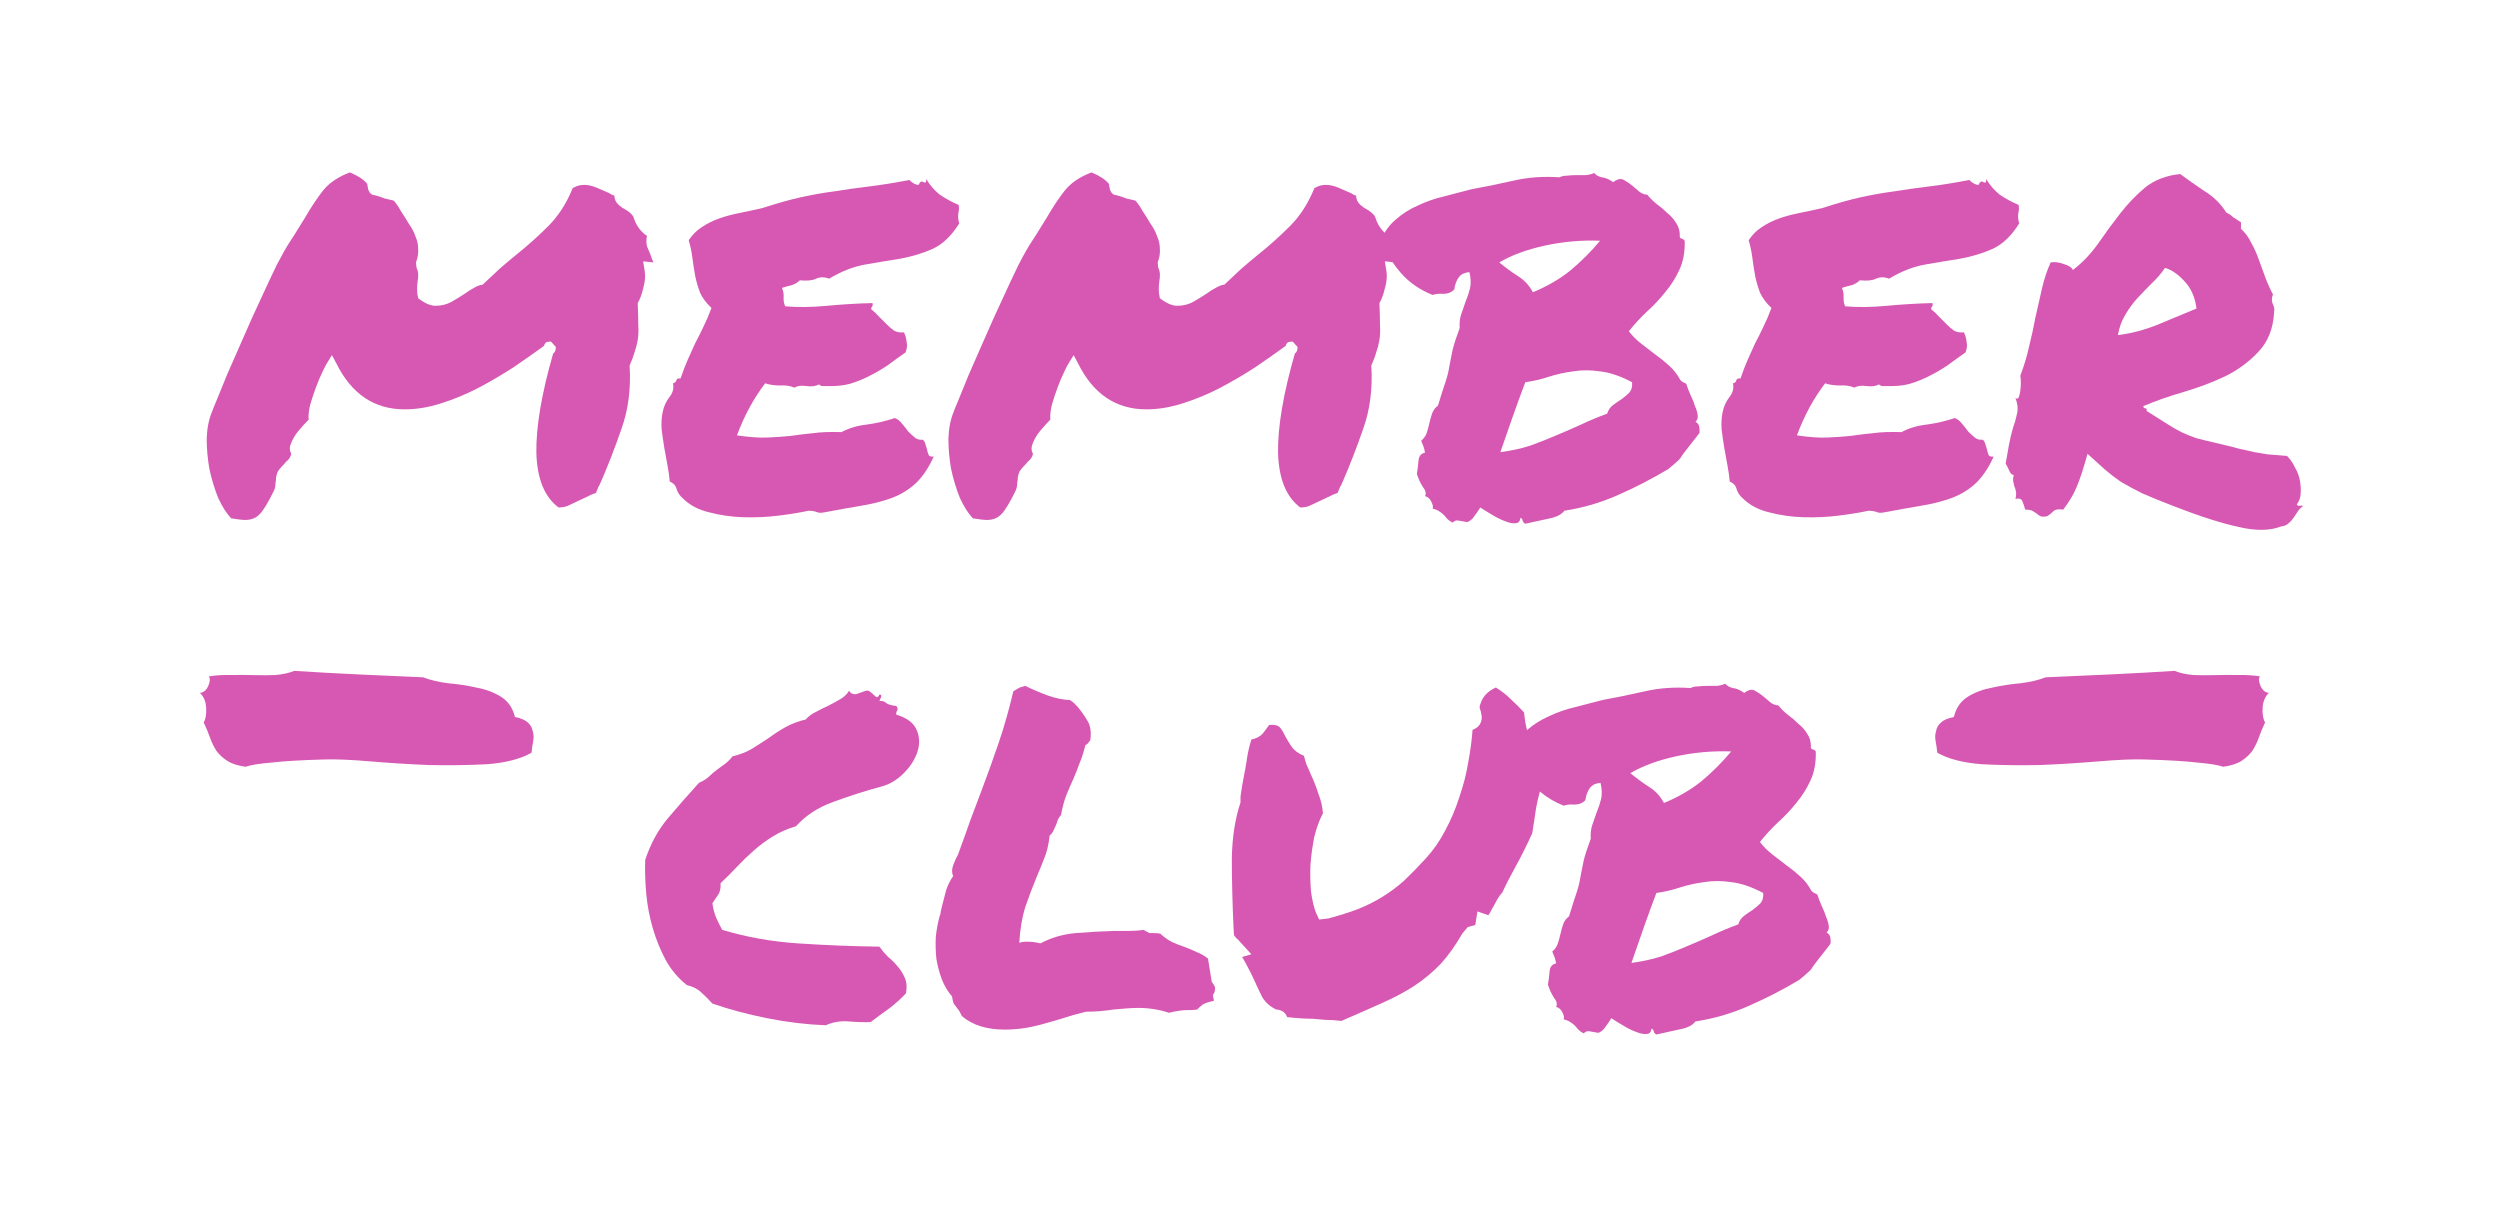
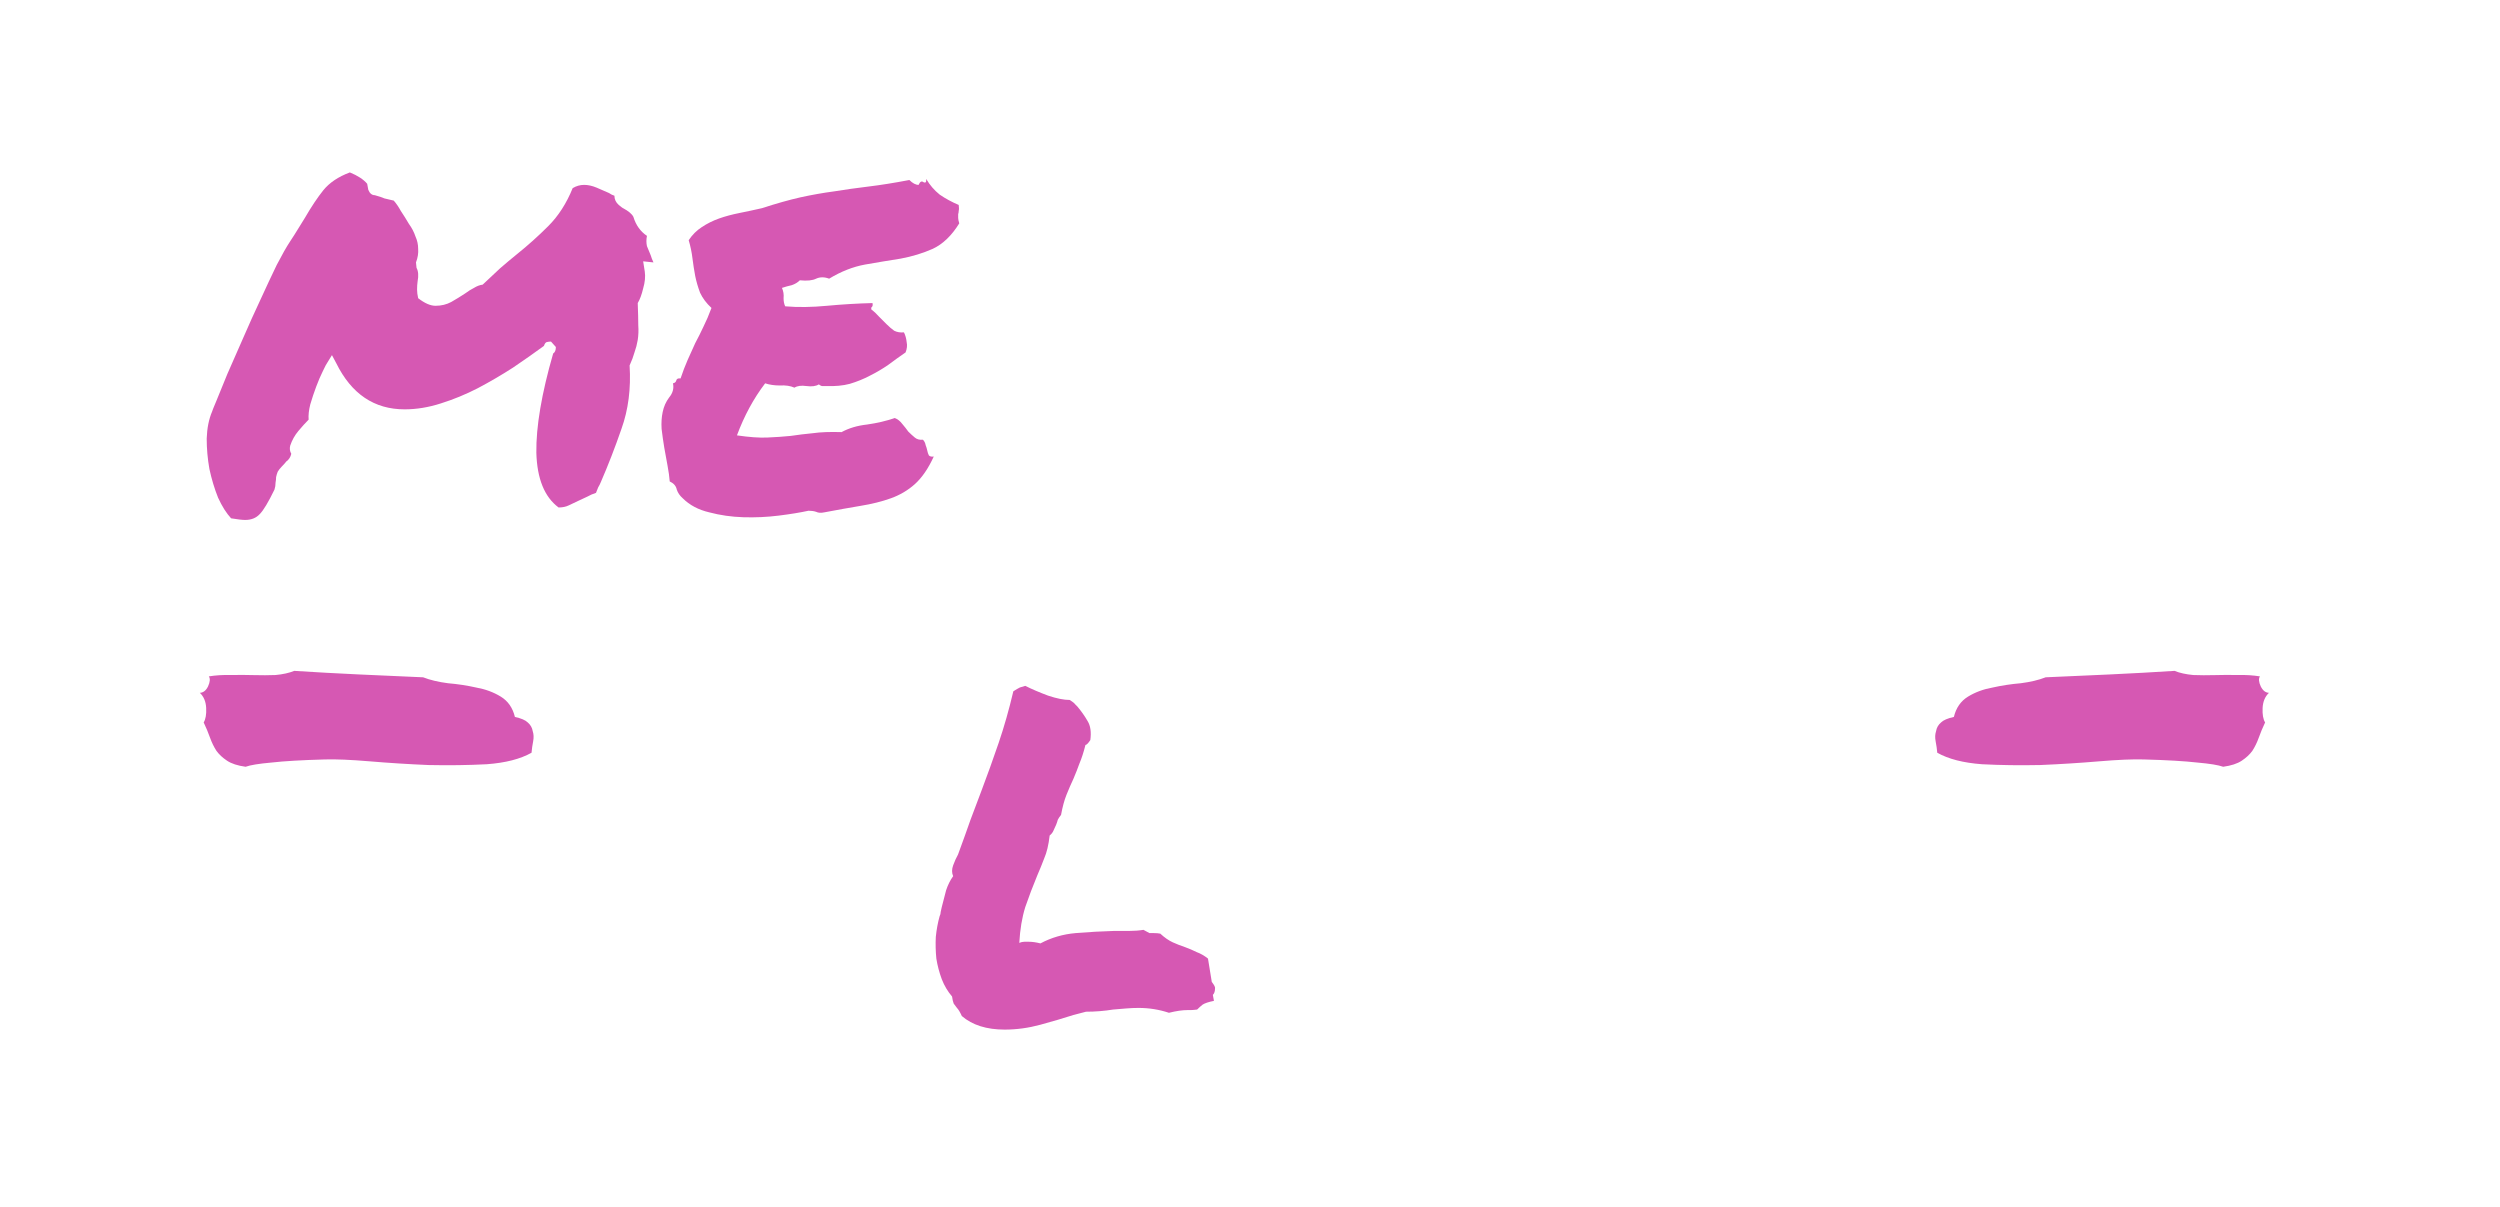
<svg xmlns="http://www.w3.org/2000/svg" width="232" height="112" viewBox="0 0 232 112" fill="none">
  <path d="M52.792 46.893C53.094 46.759 53.413 46.608 53.748 46.44C54.016 46.306 54.268 46.188 54.503 46.088C54.737 45.954 55.006 45.836 55.308 45.736L55.509 45.233C55.61 45.065 55.694 44.897 55.761 44.729C56.431 43.186 57.069 41.543 57.672 39.798C58.31 38.021 58.561 36.059 58.427 33.912C58.629 33.476 58.779 33.073 58.88 32.704C59.014 32.335 59.115 31.949 59.182 31.547C59.249 31.111 59.266 30.658 59.232 30.188C59.232 29.685 59.215 28.998 59.182 28.125C59.383 27.79 59.551 27.337 59.685 26.767C59.853 26.197 59.903 25.677 59.836 25.207L59.685 24.251L60.641 24.352C60.574 24.218 60.524 24.1 60.49 24L60.389 23.698C60.255 23.396 60.138 23.111 60.037 22.843C59.97 22.541 59.97 22.222 60.037 21.887C59.434 21.484 59.014 20.897 58.779 20.125C58.645 19.857 58.327 19.589 57.824 19.32C57.756 19.287 57.706 19.253 57.672 19.22C57.639 19.186 57.555 19.119 57.421 19.019C57.153 18.784 57.018 18.499 57.018 18.163C56.951 18.13 56.867 18.096 56.767 18.063C56.7 18.029 56.616 17.979 56.515 17.912C56.146 17.744 55.761 17.576 55.358 17.409C54.956 17.241 54.57 17.157 54.201 17.157C53.832 17.157 53.48 17.258 53.144 17.459C52.574 18.868 51.819 20.042 50.88 20.981C49.941 21.92 48.968 22.792 47.962 23.597C47.425 24.033 46.905 24.469 46.402 24.905C45.932 25.341 45.396 25.845 44.792 26.415C44.524 26.448 44.255 26.549 43.987 26.717C43.719 26.851 43.45 27.019 43.182 27.22C42.779 27.488 42.343 27.757 41.874 28.025C41.438 28.26 40.951 28.377 40.415 28.377C39.945 28.377 39.408 28.142 38.805 27.673C38.737 27.371 38.704 27.102 38.704 26.868C38.704 26.599 38.721 26.348 38.754 26.113C38.855 25.576 38.821 25.157 38.654 24.855L38.603 24.352C38.771 23.916 38.838 23.497 38.805 23.094C38.805 22.692 38.721 22.306 38.553 21.937C38.419 21.534 38.218 21.149 37.949 20.78C37.714 20.377 37.463 19.975 37.194 19.572C36.993 19.203 36.775 18.884 36.54 18.616C36.239 18.549 35.953 18.482 35.685 18.415C35.45 18.314 35.148 18.214 34.779 18.113C34.511 18.113 34.31 17.945 34.176 17.61L34.075 17.056C33.74 16.654 33.203 16.302 32.465 16C31.392 16.402 30.57 16.956 30 17.66C29.463 18.331 28.893 19.186 28.289 20.226C28.088 20.562 27.87 20.914 27.635 21.283C27.433 21.618 27.199 21.987 26.93 22.39C26.595 22.893 26.176 23.631 25.672 24.604C25.203 25.576 24.7 26.65 24.163 27.824C23.626 28.964 23.09 30.155 22.553 31.396C22.016 32.603 21.53 33.71 21.094 34.717C20.691 35.723 20.356 36.545 20.088 37.182C19.819 37.819 19.685 38.155 19.685 38.188C19.383 38.893 19.215 39.731 19.182 40.704C19.182 41.643 19.266 42.583 19.433 43.522C19.635 44.461 19.903 45.35 20.238 46.188C20.608 46.993 21.01 47.631 21.446 48.1C22.05 48.201 22.486 48.251 22.754 48.251C23.325 48.251 23.777 48.067 24.113 47.698C24.448 47.362 24.901 46.608 25.471 45.434C25.538 45.233 25.572 45.014 25.572 44.78C25.605 44.612 25.622 44.444 25.622 44.276C25.656 44.109 25.706 43.941 25.773 43.773C25.874 43.606 25.991 43.455 26.125 43.321C26.293 43.153 26.444 42.985 26.578 42.817C26.813 42.65 26.964 42.415 27.031 42.113C26.897 41.878 26.863 41.627 26.93 41.358C27.098 40.855 27.35 40.402 27.685 40C28.02 39.597 28.339 39.245 28.641 38.943C28.608 38.541 28.658 38.071 28.792 37.534C28.96 36.964 29.144 36.411 29.346 35.874C29.547 35.337 29.748 34.868 29.949 34.465C30.151 34.029 30.301 33.744 30.402 33.61L30.805 32.956L31.207 33.71C32.616 36.562 34.729 37.987 37.547 37.987C38.654 37.987 39.777 37.803 40.918 37.434C42.092 37.065 43.232 36.595 44.339 36.025C45.48 35.421 46.57 34.784 47.61 34.113C48.65 33.409 49.605 32.738 50.477 32.1C50.545 31.899 50.629 31.782 50.729 31.748C50.863 31.715 50.998 31.698 51.132 31.698L51.584 32.201C51.584 32.503 51.501 32.704 51.333 32.805C50.26 36.528 49.74 39.597 49.773 42.012C49.84 44.427 50.528 46.121 51.836 47.094C52.205 47.094 52.524 47.027 52.792 46.893Z" fill="#D658B3" />
  <path d="M88.968 19.572C89.002 19.438 89.002 19.253 88.968 19.019C88.331 18.75 87.744 18.432 87.207 18.063C86.704 17.66 86.285 17.174 85.949 16.604C85.983 16.905 85.899 17.006 85.698 16.905C85.53 16.771 85.379 16.855 85.245 17.157C84.977 17.157 84.691 17.006 84.389 16.704C82.981 16.973 81.723 17.174 80.616 17.308C79.509 17.442 78.436 17.593 77.396 17.761C76.389 17.895 75.35 18.079 74.276 18.314C73.237 18.549 72.046 18.884 70.704 19.32C69.966 19.488 69.262 19.639 68.591 19.773C67.92 19.907 67.299 20.075 66.729 20.276C66.159 20.478 65.622 20.746 65.119 21.081C64.65 21.383 64.247 21.786 63.911 22.289C64.079 22.859 64.197 23.43 64.264 24C64.331 24.536 64.415 25.073 64.515 25.61C64.616 26.113 64.767 26.633 64.968 27.17C65.203 27.673 65.555 28.142 66.025 28.578C65.79 29.216 65.538 29.803 65.27 30.339C65.035 30.843 64.784 31.346 64.515 31.849C64.281 32.352 64.046 32.872 63.811 33.409C63.576 33.945 63.358 34.516 63.157 35.119C62.922 35.086 62.788 35.153 62.754 35.321C62.721 35.455 62.62 35.538 62.452 35.572C62.553 36.042 62.436 36.478 62.1 36.88C61.798 37.283 61.597 37.736 61.496 38.239C61.396 38.708 61.362 39.228 61.396 39.798C61.463 40.369 61.547 40.956 61.647 41.559C61.748 42.13 61.849 42.683 61.949 43.22C62.05 43.757 62.117 44.243 62.151 44.679C62.52 44.847 62.737 45.098 62.805 45.434C62.905 45.736 63.09 46.004 63.358 46.239C63.995 46.876 64.817 47.312 65.823 47.547C66.83 47.815 67.886 47.966 68.993 48C70.1 48.033 71.19 47.983 72.264 47.849C73.337 47.715 74.26 47.564 75.031 47.396C75.299 47.396 75.534 47.429 75.735 47.497C75.937 47.597 76.188 47.614 76.49 47.547C77.731 47.312 78.855 47.111 79.861 46.943C80.901 46.775 81.84 46.541 82.679 46.239C83.517 45.937 84.255 45.501 84.893 44.931C85.564 44.327 86.15 43.471 86.654 42.364C86.452 42.398 86.302 42.364 86.201 42.264C86.134 42.13 86.083 41.979 86.05 41.811C86.016 41.643 85.966 41.476 85.899 41.308C85.865 41.107 85.781 40.939 85.647 40.805C85.346 40.838 85.094 40.771 84.893 40.603C84.691 40.436 84.49 40.251 84.289 40.05C84.121 39.815 83.937 39.581 83.735 39.346C83.534 39.077 83.299 38.893 83.031 38.792C82.26 39.061 81.404 39.262 80.465 39.396C79.559 39.497 78.771 39.731 78.1 40.1C77.027 40.067 76.138 40.1 75.433 40.201C74.729 40.268 74.041 40.352 73.371 40.453C72.7 40.52 71.979 40.57 71.207 40.603C70.469 40.637 69.53 40.57 68.389 40.402C68.725 39.497 69.111 38.641 69.547 37.836C69.983 37.031 70.469 36.276 71.006 35.572C71.408 35.706 71.861 35.773 72.364 35.773C72.901 35.74 73.354 35.807 73.723 35.975C73.991 35.807 74.36 35.757 74.83 35.824C75.333 35.891 75.719 35.84 75.987 35.673C76.121 35.773 76.222 35.824 76.289 35.824H76.691C77.496 35.857 78.218 35.79 78.855 35.622C79.526 35.421 80.146 35.17 80.716 34.868C81.32 34.566 81.891 34.23 82.427 33.861C82.964 33.459 83.501 33.073 84.037 32.704C84.171 32.369 84.205 32.05 84.138 31.748C84.104 31.413 84.02 31.111 83.886 30.843C83.551 30.876 83.249 30.826 82.981 30.692C82.746 30.524 82.511 30.323 82.276 30.088L81.572 29.383C81.337 29.115 81.102 28.897 80.868 28.729C80.834 28.595 80.851 28.511 80.918 28.478C80.985 28.411 81.002 28.293 80.968 28.125C79.593 28.159 78.184 28.243 76.742 28.377C75.333 28.511 74.041 28.528 72.868 28.427C72.767 28.226 72.716 27.975 72.716 27.673C72.75 27.337 72.7 27.019 72.566 26.717C72.868 26.616 73.169 26.532 73.471 26.465C73.773 26.364 74.025 26.214 74.226 26.012C74.897 26.079 75.4 26.029 75.735 25.861C76.104 25.694 76.507 25.694 76.943 25.861C78.05 25.191 79.157 24.755 80.264 24.553C81.404 24.352 82.511 24.168 83.585 24C84.658 23.799 85.647 23.497 86.553 23.094C87.492 22.658 88.314 21.87 89.018 20.729C88.951 20.494 88.918 20.327 88.918 20.226V19.874C88.951 19.773 88.968 19.673 88.968 19.572Z" fill="#D658B3" />
-   <path fill-rule="evenodd" clip-rule="evenodd" d="M122.578 46.44C122.243 46.608 121.924 46.759 121.622 46.893C121.354 47.027 121.035 47.094 120.666 47.094C119.358 46.121 118.67 44.427 118.603 42.012C118.57 39.597 119.09 36.528 120.163 32.805C120.331 32.704 120.415 32.503 120.415 32.201L119.962 31.698C119.828 31.698 119.693 31.715 119.559 31.748C119.459 31.782 119.375 31.899 119.308 32.1C118.436 32.738 117.48 33.409 116.44 34.113C115.4 34.784 114.31 35.421 113.169 36.025C112.062 36.595 110.922 37.065 109.748 37.434C108.608 37.803 107.484 37.987 106.377 37.987C103.559 37.987 101.446 36.562 100.037 33.71L99.635 32.956L99.232 33.61C99.132 33.744 98.981 34.029 98.779 34.465C98.578 34.868 98.377 35.337 98.176 35.874C97.974 36.411 97.79 36.964 97.622 37.534C97.488 38.071 97.438 38.541 97.471 38.943C97.169 39.245 96.851 39.597 96.515 40C96.18 40.402 95.928 40.855 95.761 41.358C95.694 41.627 95.727 41.878 95.861 42.113C95.794 42.415 95.643 42.65 95.408 42.817C95.274 42.985 95.123 43.153 94.956 43.321C94.821 43.455 94.704 43.606 94.603 43.773C94.536 43.941 94.486 44.109 94.452 44.276C94.452 44.444 94.436 44.612 94.402 44.78C94.402 45.014 94.368 45.233 94.302 45.434C93.731 46.608 93.278 47.362 92.943 47.698C92.608 48.067 92.155 48.251 91.585 48.251C91.316 48.251 90.88 48.201 90.276 48.1C89.84 47.631 89.438 46.993 89.069 46.188C88.733 45.35 88.465 44.461 88.264 43.522C88.096 42.583 88.012 41.643 88.012 40.704C88.046 39.731 88.213 38.893 88.515 38.188C88.515 38.155 88.65 37.819 88.918 37.182C89.186 36.545 89.522 35.723 89.924 34.717C90.36 33.71 90.847 32.603 91.383 31.396C91.92 30.155 92.457 28.964 92.993 27.824C93.53 26.65 94.033 25.576 94.503 24.604C95.006 23.631 95.425 22.893 95.761 22.39C96.029 21.987 96.264 21.618 96.465 21.283C96.7 20.914 96.918 20.562 97.119 20.226C97.723 19.186 98.293 18.331 98.83 17.66C99.4 16.956 100.222 16.402 101.295 16C102.033 16.302 102.57 16.654 102.905 17.056L103.006 17.61C103.14 17.945 103.341 18.113 103.61 18.113C103.979 18.214 104.28 18.314 104.515 18.415C104.784 18.482 105.069 18.549 105.371 18.616C105.605 18.884 105.823 19.203 106.025 19.572C106.293 19.975 106.545 20.377 106.779 20.78C107.048 21.149 107.249 21.534 107.383 21.937C107.551 22.306 107.635 22.692 107.635 23.094C107.668 23.497 107.601 23.916 107.434 24.352L107.484 24.855C107.652 25.157 107.685 25.576 107.584 26.113C107.551 26.348 107.534 26.599 107.534 26.868C107.534 27.102 107.568 27.371 107.635 27.673C108.239 28.142 108.775 28.377 109.245 28.377C109.782 28.377 110.268 28.26 110.704 28.025C111.174 27.757 111.61 27.488 112.012 27.22C112.28 27.019 112.549 26.851 112.817 26.717C113.086 26.549 113.354 26.448 113.622 26.415C114.226 25.845 114.763 25.341 115.232 24.905C115.735 24.469 116.255 24.033 116.792 23.597C117.798 22.792 118.771 21.92 119.71 20.981C120.649 20.042 121.404 18.868 121.974 17.459C122.31 17.258 122.662 17.157 123.031 17.157C123.4 17.157 123.786 17.241 124.188 17.409C124.591 17.576 124.977 17.744 125.345 17.912C125.446 17.979 125.53 18.029 125.597 18.063C125.698 18.096 125.782 18.13 125.849 18.163C125.849 18.499 125.983 18.784 126.251 19.019C126.385 19.119 126.469 19.186 126.503 19.22C126.536 19.253 126.587 19.287 126.654 19.32C127.157 19.589 127.475 19.857 127.61 20.125C127.793 20.728 128.088 21.217 128.496 21.595C128.768 21.126 129.11 20.721 129.522 20.377C130.125 19.84 130.813 19.404 131.584 19.069C132.356 18.7 133.178 18.415 134.05 18.214C134.922 17.979 135.761 17.761 136.566 17.559C137.874 17.325 139.182 17.056 140.49 16.755C141.798 16.453 143.207 16.352 144.717 16.453C144.918 16.352 145.153 16.302 145.421 16.302C145.723 16.268 146.025 16.251 146.327 16.251H147.182C147.484 16.218 147.735 16.151 147.937 16.05C148.104 16.251 148.339 16.386 148.641 16.453C148.977 16.486 149.329 16.637 149.698 16.905C150.1 16.604 150.436 16.536 150.704 16.704C151.006 16.872 151.274 17.056 151.509 17.258C151.744 17.459 151.962 17.643 152.163 17.811C152.398 17.979 152.633 18.063 152.867 18.063C153.102 18.364 153.387 18.65 153.723 18.918C154.092 19.186 154.427 19.471 154.729 19.773C155.065 20.042 155.333 20.344 155.534 20.679C155.769 21.014 155.886 21.4 155.886 21.836C155.853 22.004 155.903 22.105 156.037 22.138C156.171 22.172 156.272 22.239 156.339 22.339C156.373 23.379 156.205 24.285 155.836 25.056C155.501 25.794 155.065 26.482 154.528 27.119C154.025 27.757 153.454 28.36 152.817 28.931C152.213 29.501 151.66 30.105 151.157 30.742C151.492 31.178 151.878 31.564 152.314 31.899L153.622 32.905C154.092 33.241 154.528 33.593 154.93 33.962C155.333 34.331 155.668 34.767 155.937 35.27C156.004 35.337 156.088 35.404 156.188 35.471C156.289 35.505 156.39 35.555 156.49 35.622C156.591 35.958 156.725 36.31 156.893 36.679C157.06 37.014 157.195 37.35 157.295 37.685C157.429 37.987 157.513 38.272 157.547 38.541C157.58 38.775 157.513 38.977 157.345 39.144C157.547 39.245 157.664 39.413 157.698 39.648C157.731 39.882 157.731 40.067 157.698 40.201C157.094 40.972 156.675 41.509 156.44 41.811C156.205 42.113 156.037 42.348 155.937 42.516C155.836 42.65 155.719 42.767 155.584 42.868C155.484 42.968 155.232 43.186 154.83 43.522C153.32 44.427 151.761 45.233 150.151 45.937C148.574 46.641 146.914 47.128 145.169 47.396C144.901 47.765 144.381 48.017 143.61 48.151C142.872 48.318 142.184 48.469 141.547 48.603C141.413 48.536 141.329 48.436 141.295 48.302C141.295 48.201 141.228 48.117 141.094 48.05C141.06 48.386 140.909 48.553 140.641 48.553C140.373 48.587 140.037 48.52 139.635 48.352C139.266 48.218 138.863 48.017 138.427 47.748C138.025 47.513 137.673 47.295 137.371 47.094C137.203 47.362 137.018 47.631 136.817 47.899C136.649 48.167 136.431 48.352 136.163 48.453C135.794 48.386 135.509 48.335 135.308 48.302C135.14 48.268 134.972 48.335 134.805 48.503C134.603 48.402 134.436 48.285 134.301 48.151C134.201 48.017 134.083 47.882 133.949 47.748C133.849 47.648 133.714 47.547 133.547 47.446C133.413 47.346 133.211 47.262 132.943 47.195C133.01 47.061 132.977 46.859 132.842 46.591C132.708 46.289 132.507 46.105 132.239 46.038C132.373 45.803 132.306 45.518 132.037 45.182C131.803 44.813 131.618 44.411 131.484 43.975C131.551 43.606 131.601 43.203 131.635 42.767C131.668 42.331 131.87 42.079 132.239 42.012C132.205 41.778 132.155 41.576 132.088 41.409L131.886 40.905C132.121 40.704 132.289 40.469 132.39 40.201C132.49 39.899 132.574 39.597 132.641 39.295C132.708 38.993 132.792 38.692 132.893 38.39C132.993 38.088 133.178 37.836 133.446 37.635C133.748 36.629 133.983 35.891 134.151 35.421C134.318 34.918 134.436 34.432 134.503 33.962C134.603 33.492 134.704 32.989 134.805 32.453C134.939 31.916 135.157 31.245 135.459 30.44C135.425 29.937 135.475 29.501 135.61 29.132C135.744 28.729 135.878 28.344 136.012 27.975C136.18 27.572 136.314 27.17 136.415 26.767C136.515 26.331 136.499 25.828 136.364 25.258C135.895 25.291 135.559 25.459 135.358 25.761C135.157 26.029 135.023 26.398 134.956 26.868C134.687 27.136 134.352 27.27 133.949 27.27C133.58 27.237 133.245 27.27 132.943 27.371C131.769 26.901 130.796 26.23 130.025 25.358C129.739 25.035 129.474 24.691 129.229 24.326L128.515 24.251L128.666 25.207C128.733 25.677 128.683 26.197 128.515 26.767C128.381 27.337 128.213 27.79 128.012 28.125C128.046 28.998 128.062 29.685 128.062 30.188C128.096 30.658 128.079 31.111 128.012 31.547C127.945 31.949 127.844 32.335 127.71 32.704C127.61 33.073 127.459 33.476 127.257 33.912C127.392 36.059 127.14 38.021 126.503 39.798C125.899 41.543 125.262 43.186 124.591 44.729C124.524 44.897 124.44 45.065 124.339 45.233L124.138 45.736C123.836 45.836 123.568 45.954 123.333 46.088C123.098 46.188 122.847 46.306 122.578 46.44ZM143.358 22.792C145.069 22.423 146.779 22.272 148.49 22.339C147.652 23.346 146.729 24.268 145.723 25.107C144.717 25.912 143.559 26.583 142.251 27.119C141.916 26.482 141.446 25.979 140.842 25.61C140.272 25.241 139.702 24.822 139.132 24.352C140.272 23.681 141.681 23.161 143.358 22.792ZM149.698 37.585C149.429 37.786 149.245 38.054 149.144 38.39C148.306 38.692 147.501 39.027 146.729 39.396C145.991 39.731 145.22 40.067 144.415 40.402C143.643 40.738 142.838 41.056 142 41.358C141.161 41.627 140.239 41.828 139.232 41.962C139.601 40.889 139.987 39.782 140.39 38.641C140.792 37.501 141.178 36.444 141.547 35.471C142.285 35.371 143.006 35.203 143.71 34.968C144.448 34.733 145.203 34.566 145.974 34.465C146.779 34.331 147.618 34.331 148.49 34.465C149.396 34.566 150.385 34.901 151.459 35.471C151.492 35.874 151.408 36.193 151.207 36.427C151.006 36.629 150.771 36.83 150.503 37.031C150.234 37.199 149.966 37.383 149.698 37.585Z" fill="#D658B3" />
-   <path d="M187.333 19.019C187.366 19.253 187.366 19.438 187.333 19.572C187.333 19.673 187.316 19.773 187.283 19.874V20.226C187.283 20.327 187.316 20.494 187.383 20.729C186.679 21.87 185.857 22.658 184.918 23.094C184.012 23.497 183.023 23.799 181.949 24C180.876 24.168 179.769 24.352 178.629 24.553C177.522 24.755 176.415 25.191 175.308 25.861C174.872 25.694 174.469 25.694 174.1 25.861C173.765 26.029 173.262 26.079 172.591 26.012C172.39 26.214 172.138 26.364 171.836 26.465C171.534 26.532 171.232 26.616 170.93 26.717C171.065 27.019 171.115 27.337 171.081 27.673C171.081 27.975 171.132 28.226 171.232 28.427C172.406 28.528 173.698 28.511 175.106 28.377C176.549 28.243 177.958 28.159 179.333 28.125C179.366 28.293 179.35 28.411 179.283 28.478C179.215 28.511 179.199 28.595 179.232 28.729C179.467 28.897 179.702 29.115 179.937 29.383L180.641 30.088C180.876 30.323 181.111 30.524 181.345 30.692C181.614 30.826 181.916 30.876 182.251 30.843C182.385 31.111 182.469 31.413 182.503 31.748C182.57 32.05 182.536 32.369 182.402 32.704C181.865 33.073 181.329 33.459 180.792 33.861C180.255 34.23 179.685 34.566 179.081 34.868C178.511 35.17 177.891 35.421 177.22 35.622C176.582 35.79 175.861 35.857 175.056 35.824H174.654C174.587 35.824 174.486 35.773 174.352 35.673C174.083 35.84 173.698 35.891 173.195 35.824C172.725 35.757 172.356 35.807 172.088 35.975C171.719 35.807 171.266 35.74 170.729 35.773C170.226 35.773 169.773 35.706 169.371 35.572C168.834 36.276 168.348 37.031 167.912 37.836C167.475 38.641 167.09 39.497 166.754 40.402C167.895 40.57 168.834 40.637 169.572 40.603C170.343 40.57 171.065 40.52 171.735 40.453C172.406 40.352 173.094 40.268 173.798 40.201C174.503 40.1 175.392 40.067 176.465 40.1C177.136 39.731 177.924 39.497 178.83 39.396C179.769 39.262 180.624 39.061 181.396 38.792C181.664 38.893 181.899 39.077 182.1 39.346C182.301 39.581 182.486 39.815 182.654 40.05C182.855 40.251 183.056 40.436 183.257 40.603C183.459 40.771 183.71 40.838 184.012 40.805C184.146 40.939 184.23 41.107 184.264 41.308C184.331 41.476 184.381 41.643 184.415 41.811C184.448 41.979 184.499 42.13 184.566 42.264C184.666 42.364 184.817 42.398 185.018 42.364C184.515 43.471 183.928 44.327 183.257 44.931C182.62 45.501 181.882 45.937 181.044 46.239C180.205 46.541 179.266 46.775 178.226 46.943C177.22 47.111 176.096 47.312 174.855 47.547C174.553 47.614 174.301 47.597 174.1 47.497C173.899 47.429 173.664 47.396 173.396 47.396C172.624 47.564 171.702 47.715 170.629 47.849C169.555 47.983 168.465 48.033 167.358 48C166.251 47.966 165.195 47.815 164.188 47.547C163.182 47.312 162.36 46.876 161.723 46.239C161.454 46.004 161.27 45.736 161.169 45.434C161.102 45.098 160.884 44.847 160.515 44.679C160.482 44.243 160.415 43.757 160.314 43.22C160.213 42.683 160.113 42.13 160.012 41.559C159.912 40.956 159.828 40.369 159.761 39.798C159.727 39.228 159.761 38.708 159.861 38.239C159.962 37.736 160.163 37.283 160.465 36.88C160.8 36.478 160.918 36.042 160.817 35.572C160.985 35.538 161.086 35.455 161.119 35.321C161.153 35.153 161.287 35.086 161.522 35.119C161.723 34.516 161.941 33.945 162.176 33.409C162.41 32.872 162.645 32.352 162.88 31.849C163.148 31.346 163.4 30.843 163.635 30.339C163.903 29.803 164.155 29.216 164.39 28.578C163.92 28.142 163.568 27.673 163.333 27.17C163.132 26.633 162.981 26.113 162.88 25.61C162.779 25.073 162.696 24.536 162.629 24C162.561 23.43 162.444 22.859 162.276 22.289C162.612 21.786 163.014 21.383 163.484 21.081C163.987 20.746 164.524 20.478 165.094 20.276C165.664 20.075 166.285 19.907 166.956 19.773C167.626 19.639 168.331 19.488 169.069 19.32C170.41 18.884 171.601 18.549 172.641 18.314C173.714 18.079 174.754 17.895 175.761 17.761C176.8 17.593 177.874 17.442 178.981 17.308C180.088 17.174 181.345 16.973 182.754 16.704C183.056 17.006 183.341 17.157 183.61 17.157C183.744 16.855 183.895 16.771 184.062 16.905C184.264 17.006 184.348 16.905 184.314 16.604C184.649 17.174 185.069 17.66 185.572 18.063C186.109 18.432 186.696 18.75 187.333 19.019Z" fill="#D658B3" />
-   <path fill-rule="evenodd" clip-rule="evenodd" d="M192.717 45.182C193.018 44.478 193.354 43.455 193.723 42.113C194.36 42.683 194.897 43.17 195.333 43.572C195.803 43.975 196.306 44.36 196.842 44.729C197.413 45.065 198.067 45.417 198.805 45.786C199.576 46.121 200.566 46.524 201.773 46.993C204.188 47.933 206.184 48.57 207.761 48.905C209.337 49.274 210.645 49.258 211.685 48.855C211.987 48.822 212.222 48.721 212.39 48.553C212.557 48.419 212.708 48.251 212.842 48.05L213.245 47.446C213.379 47.245 213.547 47.077 213.748 46.943C213.614 46.91 213.48 46.91 213.346 46.943C213.245 46.943 213.178 46.893 213.144 46.792C213.346 46.557 213.463 46.255 213.496 45.886C213.53 45.484 213.513 45.081 213.446 44.679C213.379 44.243 213.228 43.824 212.993 43.421C212.792 42.985 212.54 42.616 212.239 42.314C211.467 42.247 210.863 42.197 210.427 42.163L209.22 41.962C208.817 41.861 208.364 41.761 207.861 41.66C207.392 41.526 206.721 41.358 205.849 41.157C204.977 40.956 204.289 40.788 203.786 40.654C203.316 40.486 202.863 40.302 202.427 40.1C202.025 39.899 201.589 39.648 201.119 39.346C200.649 39.044 200.012 38.641 199.207 38.138C199.241 37.97 199.19 37.886 199.056 37.886C198.956 37.886 198.905 37.819 198.905 37.685C200.012 37.216 201.253 36.78 202.629 36.377C204.004 35.975 205.295 35.488 206.503 34.918C207.71 34.314 208.733 33.559 209.572 32.654C210.444 31.748 210.93 30.557 211.031 29.081C211.065 28.847 211.065 28.662 211.031 28.528C210.997 28.394 210.947 28.26 210.88 28.125C210.847 27.991 210.83 27.874 210.83 27.773C210.83 27.639 210.863 27.488 210.93 27.32C210.662 26.817 210.427 26.297 210.226 25.761C210.025 25.191 209.823 24.637 209.622 24.1C209.421 23.53 209.186 23.01 208.918 22.541C208.683 22.038 208.364 21.601 207.962 21.233V20.629C207.693 20.461 207.459 20.31 207.257 20.176C207.09 20.008 206.872 19.857 206.603 19.723C206.067 18.884 205.379 18.214 204.54 17.71C203.735 17.174 202.997 16.654 202.327 16.151C201.018 16.285 199.928 16.704 199.056 17.409C198.218 18.113 197.446 18.918 196.742 19.824C196.037 20.729 195.35 21.669 194.679 22.641C194.008 23.581 193.236 24.386 192.364 25.056C192.264 24.822 191.979 24.637 191.509 24.503C191.073 24.335 190.67 24.285 190.301 24.352C189.966 25.09 189.698 25.895 189.496 26.767C189.295 27.639 189.094 28.528 188.893 29.434C188.725 30.339 188.524 31.262 188.289 32.201C188.088 33.107 187.819 33.996 187.484 34.868C187.517 35.035 187.534 35.253 187.534 35.522C187.534 35.757 187.517 36.008 187.484 36.276C187.45 36.511 187.4 36.712 187.333 36.88C187.266 37.014 187.165 37.031 187.031 36.931C187.232 37.434 187.283 37.92 187.182 38.39C187.081 38.859 186.947 39.329 186.779 39.798C186.645 40.268 186.528 40.771 186.427 41.308C186.327 41.845 186.226 42.415 186.125 43.019C186.26 43.253 186.377 43.488 186.478 43.723C186.578 43.958 186.712 44.075 186.88 44.075C186.813 44.31 186.796 44.511 186.83 44.679C186.863 44.813 186.897 44.964 186.93 45.132C186.997 45.266 187.048 45.434 187.081 45.635C187.115 45.803 187.098 46.021 187.031 46.289C187.4 46.222 187.618 46.306 187.685 46.541C187.786 46.775 187.87 47.027 187.937 47.295C188.239 47.295 188.457 47.329 188.591 47.396C188.758 47.497 188.893 47.581 188.993 47.648C189.094 47.748 189.211 47.832 189.345 47.899C189.48 47.966 189.698 47.966 190 47.899C190.201 47.765 190.385 47.614 190.553 47.446C190.721 47.279 191.023 47.228 191.459 47.295C192.029 46.557 192.448 45.853 192.717 45.182ZM199.66 26.314C200.13 25.878 200.549 25.392 200.918 24.855C201.555 25.056 202.159 25.476 202.729 26.113C203.333 26.75 203.702 27.589 203.836 28.629C202.696 29.098 201.488 29.601 200.213 30.138C198.939 30.641 197.714 30.96 196.54 31.094C196.675 30.356 196.909 29.719 197.245 29.182C197.58 28.612 197.949 28.109 198.352 27.673C198.788 27.203 199.224 26.75 199.66 26.314Z" fill="#D658B3" />
-   <path fill-rule="evenodd" clip-rule="evenodd" d="M169.862 87.044C169.828 86.809 169.711 86.641 169.509 86.541C169.677 86.373 169.744 86.172 169.711 85.937C169.677 85.669 169.593 85.384 169.459 85.082C169.358 84.746 169.224 84.411 169.057 84.076C168.889 83.707 168.755 83.354 168.654 83.019C168.553 82.952 168.453 82.901 168.352 82.868C168.252 82.801 168.168 82.734 168.101 82.667C167.832 82.163 167.497 81.728 167.094 81.359C166.692 80.99 166.256 80.637 165.786 80.302L164.478 79.296C164.042 78.96 163.656 78.574 163.321 78.138C163.824 77.501 164.377 76.897 164.981 76.327C165.618 75.757 166.189 75.153 166.692 74.516C167.229 73.878 167.665 73.191 168 72.453C168.369 71.681 168.537 70.776 168.503 69.736C168.436 69.635 168.335 69.568 168.201 69.535C168.067 69.501 168.017 69.4 168.05 69.233C168.05 68.797 167.933 68.411 167.698 68.076C167.497 67.74 167.229 67.438 166.893 67.17C166.591 66.868 166.256 66.583 165.887 66.314C165.551 66.046 165.266 65.761 165.031 65.459C164.797 65.459 164.562 65.375 164.327 65.207C164.126 65.04 163.908 64.855 163.673 64.654C163.438 64.453 163.17 64.268 162.868 64.101C162.6 63.933 162.264 64 161.862 64.302C161.493 64.034 161.14 63.883 160.805 63.849C160.503 63.782 160.268 63.648 160.101 63.447C159.899 63.547 159.648 63.614 159.346 63.648H158.491C158.189 63.648 157.887 63.665 157.585 63.698C157.317 63.698 157.082 63.748 156.881 63.849C155.371 63.748 153.962 63.849 152.654 64.151C151.346 64.453 150.038 64.721 148.73 64.956C147.925 65.157 147.086 65.375 146.214 65.61C145.342 65.811 144.52 66.096 143.748 66.465C142.986 66.797 142.306 67.226 141.708 67.754C141.581 67.277 141.49 66.731 141.434 66.113C141.065 65.711 140.662 65.308 140.226 64.906C139.824 64.503 139.354 64.134 138.818 63.799C138.08 64.134 137.61 64.621 137.409 65.258C137.275 65.526 137.275 65.761 137.409 65.962L137.509 66.516C137.509 67.12 137.224 67.522 136.654 67.723C136.587 68.662 136.453 69.669 136.252 70.742C136.084 71.782 135.816 72.839 135.447 73.912C135.111 74.985 134.675 76.025 134.138 77.031C133.635 78.004 133.031 78.876 132.327 79.648C131.623 80.419 130.952 81.107 130.314 81.711C129.677 82.281 129.006 82.784 128.302 83.22C127.597 83.656 126.826 84.042 125.987 84.377C125.182 84.679 124.277 84.964 123.27 85.233L122.415 85.333L122.113 84.679C121.912 84.142 121.761 83.489 121.66 82.717C121.593 81.912 121.577 81.09 121.61 80.252C121.677 79.379 121.795 78.524 121.962 77.686C122.164 76.847 122.432 76.109 122.767 75.472C122.734 74.901 122.6 74.314 122.365 73.711C122.164 73.073 121.929 72.47 121.66 71.899C121.526 71.564 121.392 71.262 121.258 70.994C121.157 70.692 121.073 70.407 121.006 70.138C120.503 69.937 120.117 69.652 119.849 69.283C119.614 68.914 119.413 68.579 119.245 68.277C119.078 67.908 118.91 67.639 118.742 67.472C118.574 67.304 118.256 67.237 117.786 67.27C117.618 67.505 117.417 67.774 117.182 68.076C116.948 68.344 116.595 68.528 116.126 68.629C115.925 69.266 115.774 69.954 115.673 70.692C115.606 71.128 115.522 71.597 115.421 72.101C115.321 72.57 115.22 73.174 115.119 73.912V74.465C114.616 75.975 114.348 77.702 114.314 79.648C114.314 81.56 114.365 83.673 114.465 85.987L114.516 86.792C114.583 86.893 114.667 86.994 114.767 87.094C114.868 87.161 114.952 87.245 115.019 87.346L116.126 88.553L115.27 88.805C115.472 89.14 115.656 89.476 115.824 89.811C115.992 90.113 116.159 90.449 116.327 90.818C116.595 91.421 116.864 91.992 117.132 92.528C117.434 93.031 117.87 93.417 118.44 93.686C118.608 93.686 118.792 93.736 118.994 93.837C119.195 93.937 119.346 94.122 119.447 94.39C120.386 94.491 121.174 94.541 121.811 94.541C122.18 94.574 122.566 94.608 122.969 94.641C123.405 94.641 123.908 94.675 124.478 94.742C125.887 94.138 127.145 93.585 128.252 93.082C129.392 92.579 130.398 92.042 131.27 91.472C132.176 90.868 132.981 90.197 133.686 89.459C134.39 88.688 135.061 87.748 135.698 86.641L136.201 86.038L136.906 85.837L137.107 84.579L138.113 84.931C138.18 84.864 138.264 84.73 138.365 84.528C138.465 84.327 138.549 84.176 138.616 84.076C138.751 83.841 138.868 83.623 138.969 83.421C139.103 83.187 139.254 82.985 139.421 82.818C139.723 82.147 140.126 81.359 140.629 80.453C141.132 79.547 141.652 78.507 142.189 77.333C142.323 76.528 142.44 75.757 142.541 75.019C142.63 74.527 142.75 74.005 142.899 73.453C143.532 73.994 144.268 74.432 145.107 74.767C145.409 74.667 145.744 74.633 146.113 74.667C146.516 74.667 146.851 74.532 147.119 74.264C147.187 73.794 147.321 73.426 147.522 73.157C147.723 72.855 148.059 72.688 148.528 72.654C148.662 73.224 148.679 73.728 148.579 74.163C148.478 74.566 148.344 74.969 148.176 75.371C148.042 75.74 147.908 76.126 147.774 76.528C147.639 76.897 147.589 77.333 147.623 77.837C147.321 78.641 147.103 79.312 146.969 79.849C146.868 80.386 146.767 80.889 146.667 81.359C146.6 81.828 146.482 82.314 146.314 82.818C146.147 83.287 145.912 84.025 145.61 85.031C145.342 85.233 145.157 85.484 145.057 85.786C144.956 86.088 144.872 86.39 144.805 86.692C144.738 86.994 144.654 87.296 144.553 87.597C144.453 87.866 144.285 88.101 144.05 88.302L144.252 88.805C144.319 88.973 144.369 89.174 144.403 89.409C144.034 89.476 143.832 89.728 143.799 90.163C143.765 90.6 143.715 91.002 143.648 91.371C143.782 91.807 143.966 92.21 144.201 92.579C144.47 92.914 144.537 93.199 144.403 93.434C144.671 93.501 144.872 93.686 145.006 93.987C145.14 94.256 145.174 94.457 145.107 94.591C145.375 94.658 145.577 94.742 145.711 94.843C145.878 94.943 146.013 95.044 146.113 95.145C146.247 95.279 146.365 95.413 146.465 95.547C146.6 95.681 146.767 95.799 146.969 95.899C147.136 95.732 147.304 95.665 147.472 95.698C147.673 95.732 147.958 95.782 148.327 95.849C148.595 95.748 148.813 95.564 148.981 95.296C149.182 95.027 149.367 94.759 149.535 94.491C149.836 94.692 150.189 94.91 150.591 95.145C151.027 95.413 151.43 95.614 151.799 95.748C152.201 95.916 152.537 95.983 152.805 95.95C153.073 95.95 153.224 95.782 153.258 95.447C153.392 95.514 153.459 95.597 153.459 95.698C153.493 95.832 153.577 95.933 153.711 96C154.348 95.866 155.036 95.715 155.774 95.547C156.545 95.413 157.065 95.161 157.333 94.792C159.078 94.524 160.738 94.038 162.314 93.333C163.925 92.629 165.484 91.824 166.994 90.918C167.396 90.583 167.648 90.365 167.748 90.264C167.883 90.163 168 90.046 168.101 89.912C168.201 89.744 168.369 89.509 168.604 89.207C168.839 88.906 169.258 88.369 169.862 87.597C169.895 87.463 169.895 87.279 169.862 87.044ZM155.522 70.189C157.233 69.82 158.943 69.669 160.654 69.736C159.816 70.742 158.893 71.665 157.887 72.503C156.881 73.308 155.723 73.979 154.415 74.516C154.08 73.878 153.61 73.375 153.006 73.006C152.436 72.637 151.866 72.218 151.296 71.748C152.436 71.078 153.845 70.558 155.522 70.189ZM161.862 84.981C161.593 85.182 161.409 85.451 161.308 85.786C160.47 86.088 159.665 86.424 158.893 86.792C158.155 87.128 157.384 87.463 156.579 87.799C155.807 88.134 155.002 88.453 154.164 88.755C153.325 89.023 152.403 89.224 151.396 89.359C151.765 88.285 152.151 87.178 152.553 86.038C152.956 84.897 153.342 83.841 153.711 82.868C154.449 82.767 155.17 82.6 155.874 82.365C156.612 82.13 157.367 81.962 158.138 81.862C158.943 81.728 159.782 81.728 160.654 81.862C161.56 81.962 162.549 82.298 163.623 82.868C163.656 83.27 163.572 83.589 163.371 83.824C163.17 84.025 162.935 84.226 162.667 84.428C162.398 84.595 162.13 84.78 161.862 84.981Z" fill="#D658B3" />
  <path d="M96.553 95.094C97.66 94.792 98.683 94.491 99.623 94.189L100.78 93.887C101.216 93.887 101.635 93.87 102.038 93.837C102.474 93.803 102.893 93.753 103.296 93.686L104.503 93.585C104.906 93.551 105.291 93.535 105.66 93.535C106.633 93.535 107.572 93.686 108.478 93.987C109.149 93.82 109.719 93.736 110.189 93.736H110.491C110.625 93.736 110.826 93.719 111.094 93.686C111.262 93.518 111.43 93.367 111.597 93.233C111.799 93.099 112.151 92.981 112.654 92.88L112.553 92.327C112.688 92.193 112.755 91.992 112.755 91.723C112.788 91.623 112.688 91.421 112.453 91.12L112.101 88.956C111.765 88.688 111.413 88.486 111.044 88.352C110.709 88.184 110.356 88.034 109.987 87.899C109.585 87.765 109.199 87.614 108.83 87.447C108.461 87.279 108.075 87.01 107.673 86.641C107.505 86.608 107.304 86.591 107.069 86.591H106.667C106.6 86.558 106.415 86.457 106.113 86.289C105.711 86.356 105.275 86.39 104.805 86.39H103.396C102.222 86.424 101.031 86.491 99.824 86.591C98.65 86.692 97.56 87.01 96.553 87.547C96.151 87.447 95.799 87.396 95.497 87.396H95.044C94.91 87.396 94.759 87.43 94.591 87.497C94.658 86.256 94.843 85.149 95.145 84.176C95.48 83.203 95.849 82.231 96.252 81.258C96.486 80.721 96.704 80.184 96.906 79.648C97.141 79.111 97.308 78.407 97.409 77.535C97.576 77.4 97.694 77.249 97.761 77.082C97.862 76.88 97.945 76.696 98.013 76.528C98.08 76.361 98.13 76.21 98.163 76.076C98.231 75.941 98.331 75.79 98.465 75.623C98.6 74.885 98.767 74.264 98.969 73.761C99.17 73.258 99.388 72.755 99.623 72.252C99.824 71.782 100.008 71.312 100.176 70.843C100.377 70.373 100.562 69.803 100.73 69.132C100.83 69.132 100.981 68.981 101.182 68.679C101.283 67.941 101.199 67.354 100.931 66.918C100.662 66.449 100.344 65.996 99.975 65.56L99.774 65.359C99.707 65.258 99.539 65.124 99.27 64.956C98.734 64.956 98.063 64.822 97.258 64.553C96.453 64.252 95.748 63.95 95.145 63.648C95.01 63.681 94.843 63.732 94.641 63.799C94.507 63.866 94.306 63.983 94.038 64.151C93.635 65.862 93.182 67.455 92.679 68.931C92.176 70.407 91.639 71.899 91.069 73.409C90.734 74.281 90.398 75.17 90.063 76.076C89.761 76.948 89.375 78.021 88.906 79.296C88.738 79.597 88.587 79.933 88.453 80.302C88.319 80.671 88.319 81.006 88.453 81.308C88.184 81.677 87.966 82.113 87.799 82.616C87.665 83.12 87.53 83.639 87.396 84.176C87.363 84.344 87.329 84.495 87.296 84.629C87.296 84.763 87.262 84.897 87.195 85.031C87.027 85.635 86.91 86.272 86.843 86.943C86.809 87.614 86.826 88.285 86.893 88.956C86.994 89.593 87.161 90.231 87.396 90.868C87.631 91.472 87.95 92.008 88.352 92.478C88.386 92.746 88.436 92.964 88.503 93.132L88.805 93.535C88.939 93.669 89.09 93.92 89.258 94.289C90.231 95.128 91.556 95.547 93.233 95.547C94.34 95.547 95.447 95.396 96.553 95.094Z" fill="#D658B3" />
-   <path d="M78.793 94.792C79.597 94.859 80.268 94.876 80.805 94.843C81.375 94.407 81.945 93.987 82.516 93.585C83.086 93.149 83.606 92.679 84.076 92.176C84.176 91.606 84.143 91.136 83.975 90.767C83.807 90.365 83.589 90.013 83.321 89.711C83.052 89.375 82.751 89.073 82.415 88.805C82.113 88.503 81.845 88.184 81.61 87.849C79.094 87.816 76.579 87.715 74.063 87.547C71.581 87.379 69.233 86.96 67.019 86.289C66.818 85.92 66.633 85.551 66.465 85.182C66.298 84.78 66.18 84.327 66.113 83.824C66.281 83.555 66.449 83.304 66.616 83.069C66.818 82.801 66.901 82.432 66.868 81.962C67.405 81.459 67.908 80.956 68.377 80.453C68.88 79.916 69.4 79.413 69.937 78.943C70.507 78.44 71.094 78.004 71.698 77.635C72.335 77.233 73.057 76.914 73.862 76.679C74.767 75.673 75.924 74.918 77.333 74.415C78.776 73.878 80.302 73.392 81.912 72.956C82.616 72.755 83.27 72.352 83.874 71.748C84.478 71.145 84.897 70.491 85.132 69.786C85.367 69.082 85.35 68.411 85.082 67.774C84.813 67.103 84.176 66.616 83.17 66.314C83.17 66.113 83.203 65.979 83.27 65.912C83.338 65.811 83.304 65.677 83.17 65.509C82.767 65.476 82.465 65.392 82.264 65.258C82.096 65.09 81.878 65.023 81.61 65.057C81.644 64.99 81.694 64.872 81.761 64.704C81.828 64.537 81.778 64.453 81.61 64.453C81.543 64.621 81.459 64.704 81.359 64.704C81.291 64.671 81.207 64.604 81.107 64.503C81.006 64.403 80.889 64.302 80.755 64.201C80.654 64.101 80.52 64.067 80.352 64.101C80.084 64.201 79.799 64.302 79.497 64.403C79.195 64.47 78.96 64.369 78.793 64.101C78.591 64.436 78.306 64.704 77.937 64.906C77.602 65.107 77.233 65.308 76.83 65.509C76.461 65.677 76.092 65.862 75.723 66.063C75.354 66.231 75.036 66.465 74.767 66.767C74.063 66.935 73.442 67.17 72.906 67.472C72.369 67.774 71.849 68.109 71.346 68.478C70.843 68.813 70.323 69.149 69.786 69.484C69.283 69.786 68.679 70.021 67.975 70.189C67.774 70.457 67.539 70.692 67.27 70.893C67.036 71.061 66.784 71.245 66.516 71.447C66.281 71.614 66.046 71.816 65.811 72.05C65.61 72.252 65.291 72.453 64.855 72.654C63.883 73.728 62.927 74.818 61.987 75.924C61.082 76.998 60.377 78.289 59.874 79.799C59.841 80.805 59.874 81.862 59.975 82.969C60.075 84.042 60.277 85.099 60.579 86.138C60.88 87.178 61.283 88.168 61.786 89.107C62.289 90.013 62.943 90.784 63.748 91.421C64.319 91.555 64.772 91.79 65.107 92.126C65.442 92.428 65.778 92.763 66.113 93.132C67.656 93.669 69.35 94.122 71.195 94.491C73.04 94.859 74.851 95.078 76.629 95.145C77.3 94.843 78.021 94.725 78.793 94.792Z" fill="#D658B3" />
  <path d="M181.32 66.531C180.743 66.658 180.345 66.83 180.128 67.045C179.872 67.264 179.718 67.533 179.667 67.853C179.573 68.137 179.56 68.453 179.629 68.802C179.698 69.151 179.747 69.501 179.777 69.853C180.807 70.436 182.191 70.792 183.928 70.921C185.662 71.011 187.469 71.035 189.349 70.995C191.225 70.915 193.04 70.8 194.793 70.652C196.546 70.504 197.934 70.446 198.957 70.477C201.08 70.534 202.736 70.63 203.925 70.766C205.071 70.867 205.867 70.996 206.312 71.156C207.049 71.054 207.622 70.868 208.03 70.596C208.439 70.325 208.766 70.022 209.013 69.686C209.256 69.311 209.456 68.899 209.615 68.453C209.773 68.006 209.969 67.536 210.202 67.043C210.019 66.743 209.942 66.297 209.97 65.703C209.999 65.11 210.194 64.64 210.558 64.294C210.243 64.281 209.991 64.086 209.802 63.708C209.609 63.29 209.583 62.977 209.722 62.768C209.086 62.665 208.415 62.623 207.711 62.643C206.964 62.627 206.238 62.63 205.534 62.65C204.829 62.67 204.162 62.667 203.532 62.642C202.86 62.58 202.28 62.452 201.793 62.257C199.842 62.383 197.83 62.493 195.759 62.59C193.649 62.69 191.675 62.778 189.837 62.854C189.192 63.106 188.422 63.289 187.53 63.404C186.634 63.48 185.762 63.613 184.915 63.803C184.065 63.954 183.304 64.235 182.632 64.646C181.961 65.058 181.524 65.686 181.32 66.531Z" fill="#D658B3" />
  <path d="M48.976 67.045C48.759 66.83 48.361 66.658 47.783 66.531C47.58 65.686 47.143 65.058 46.472 64.646C45.8 64.235 45.039 63.954 44.189 63.803C43.342 63.613 42.47 63.48 41.574 63.404C40.681 63.289 39.912 63.106 39.267 62.854C37.429 62.778 35.455 62.69 33.345 62.59C31.274 62.493 29.262 62.383 27.311 62.257C26.824 62.452 26.244 62.58 25.572 62.642C24.942 62.667 24.275 62.67 23.57 62.65C22.866 62.63 22.14 62.627 21.393 62.643C20.689 62.623 20.018 62.665 19.382 62.768C19.521 62.977 19.494 63.29 19.302 63.708C19.113 64.086 18.861 64.281 18.546 64.294C18.91 64.64 19.105 65.11 19.133 65.703C19.162 66.297 19.085 66.743 18.902 67.043C19.135 67.536 19.331 68.006 19.489 68.453C19.648 68.899 19.848 69.311 20.091 69.686C20.337 70.022 20.665 70.325 21.074 70.596C21.482 70.868 22.055 71.054 22.792 71.156C23.237 70.996 24.033 70.867 25.179 70.766C26.367 70.63 28.023 70.534 30.147 70.477C31.17 70.446 32.558 70.504 34.311 70.652C36.064 70.8 37.879 70.915 39.755 70.995C41.635 71.035 43.442 71.011 45.176 70.921C46.913 70.792 48.297 70.436 49.327 69.853C49.357 69.501 49.406 69.151 49.475 68.802C49.543 68.453 49.531 68.137 49.437 67.853C49.386 67.533 49.232 67.264 48.976 67.045Z" fill="#D658B3" />
</svg>